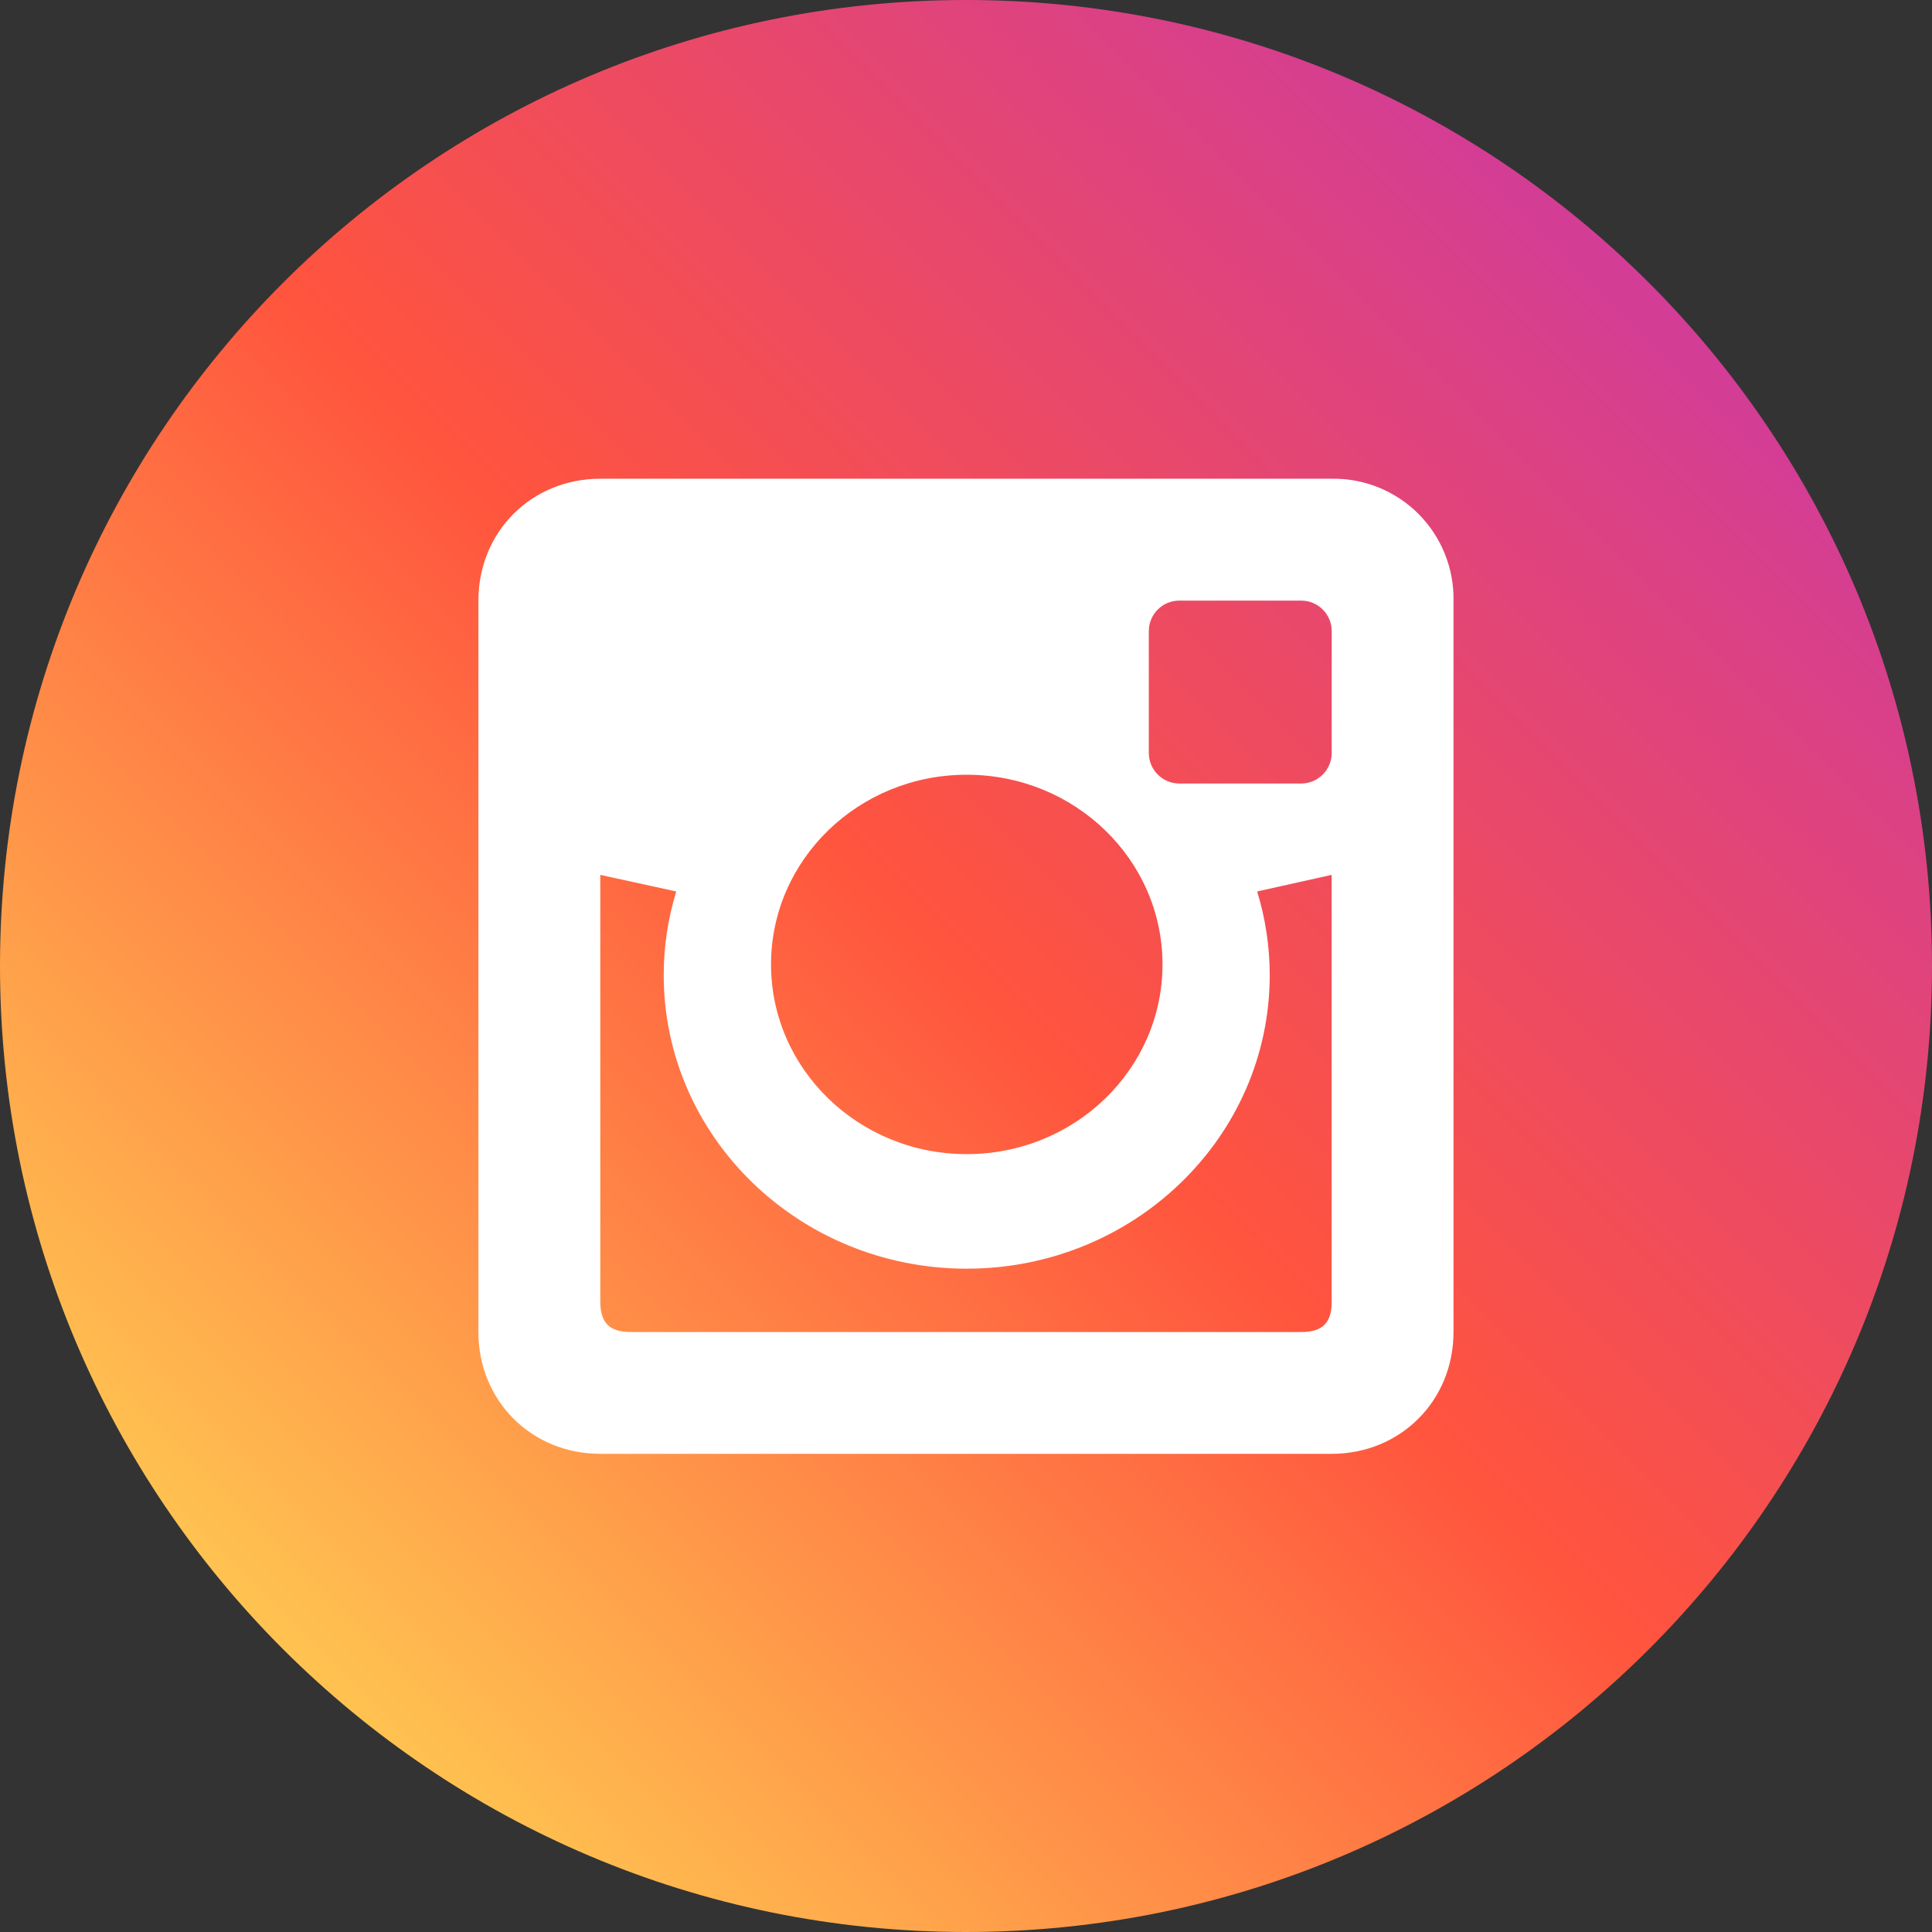
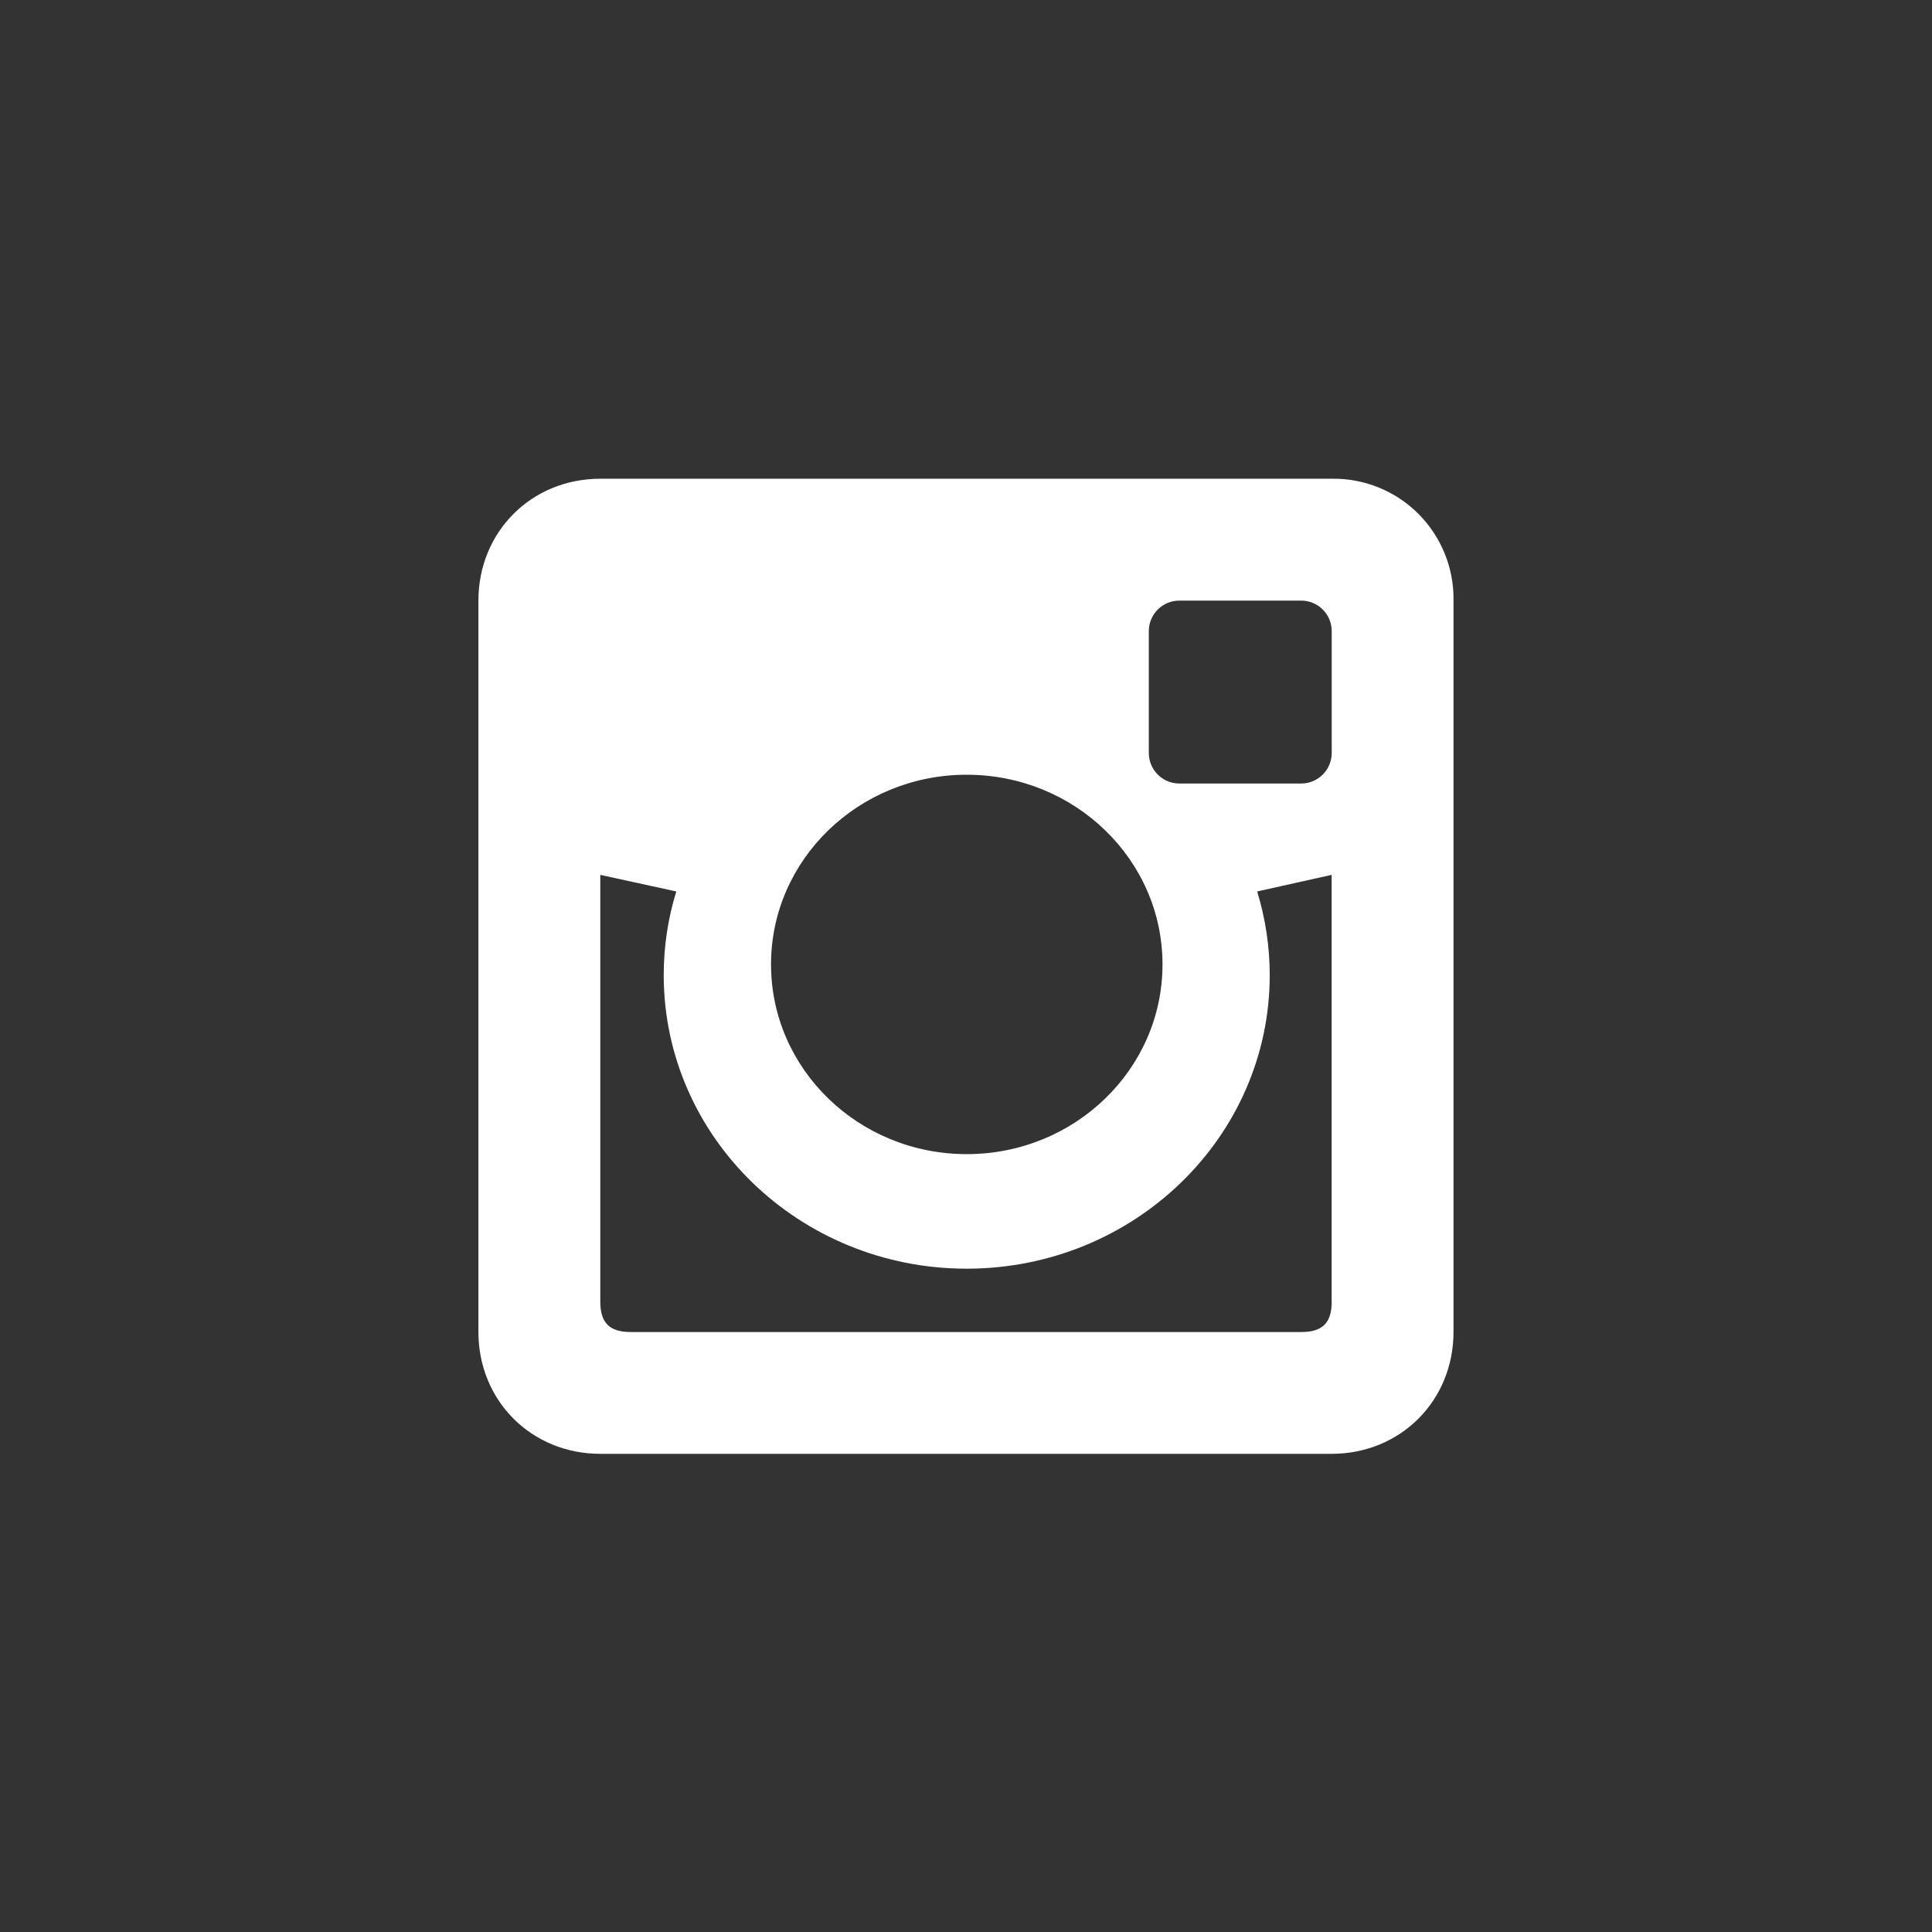
<svg xmlns="http://www.w3.org/2000/svg" width="24px" height="24px" viewBox="0 0 24 24" version="1.1">
  <rect x="0" y="0" width="24" height="24" fill="#333333" stroke="none" />
  <title>Icons/ic_instagram</title>
  <defs>
    <linearGradient x1="6.646%" y1="93.48%" x2="93.559%" y2="6.625%" id="linearGradient-1">
      <stop stop-color="#FFDD55" offset="0%" />
      <stop stop-color="#FF543E" offset="50%" />
      <stop stop-color="#C837AB" offset="100%" />
    </linearGradient>
  </defs>
  <g id="Icons/ic_instagram" stroke="none" stroke-width="1" fill="none" fill-rule="evenodd">
    <g id="166d3253898374a2219db45a623e7eee" fill-rule="nonzero">
-       <path d="M12,0 C5.372,0 0,5.372 0,12 C0,18.627 5.372,24 12,24 C18.628,24 24,18.627 24,12 C24,5.372 18.628,0 12,0 Z" id="Path" fill="url(#linearGradient-1)" />
      <path d="M16.543,5.947 L7.457,5.947 C6.602,5.947 5.943,6.606 5.943,7.461 L5.943,16.546 C5.943,17.401 6.602,18.06 7.457,18.06 L16.542,18.06 C17.397,18.06 18.056,17.401 18.056,16.546 L18.056,7.461 C18.063,7.058 17.905,6.669 17.62,6.383 C17.335,6.098 16.946,5.94 16.543,5.947 Z M12.009,9.624 C13.352,9.624 14.441,10.679 14.441,11.98 C14.441,13.282 13.352,14.337 12.009,14.337 C10.666,14.337 9.578,13.281 9.578,11.98 C9.578,10.679 10.666,9.624 12.009,9.624 L12.009,9.624 Z M16.543,16.168 C16.543,16.433 16.43,16.547 16.164,16.547 L7.836,16.547 C7.571,16.547 7.457,16.433 7.457,16.168 L7.457,10.868 L8.401,11.074 C8.297,11.41 8.245,11.76 8.245,12.113 C8.245,14.126 9.931,15.76 12.008,15.76 C14.087,15.76 15.773,14.126 15.773,12.113 C15.773,11.76 15.72,11.41 15.617,11.074 L16.542,10.868 L16.542,16.168 L16.543,16.168 Z M16.543,9.354 C16.543,9.563 16.373,9.733 16.164,9.733 L14.65,9.733 C14.441,9.733 14.271,9.563 14.271,9.354 L14.271,7.84 C14.271,7.63 14.441,7.461 14.65,7.461 L16.164,7.461 C16.373,7.461 16.543,7.63 16.543,7.84 L16.543,9.354 L16.543,9.354 Z" id="Shape" fill="#FFFFFF" />
    </g>
  </g>
</svg>